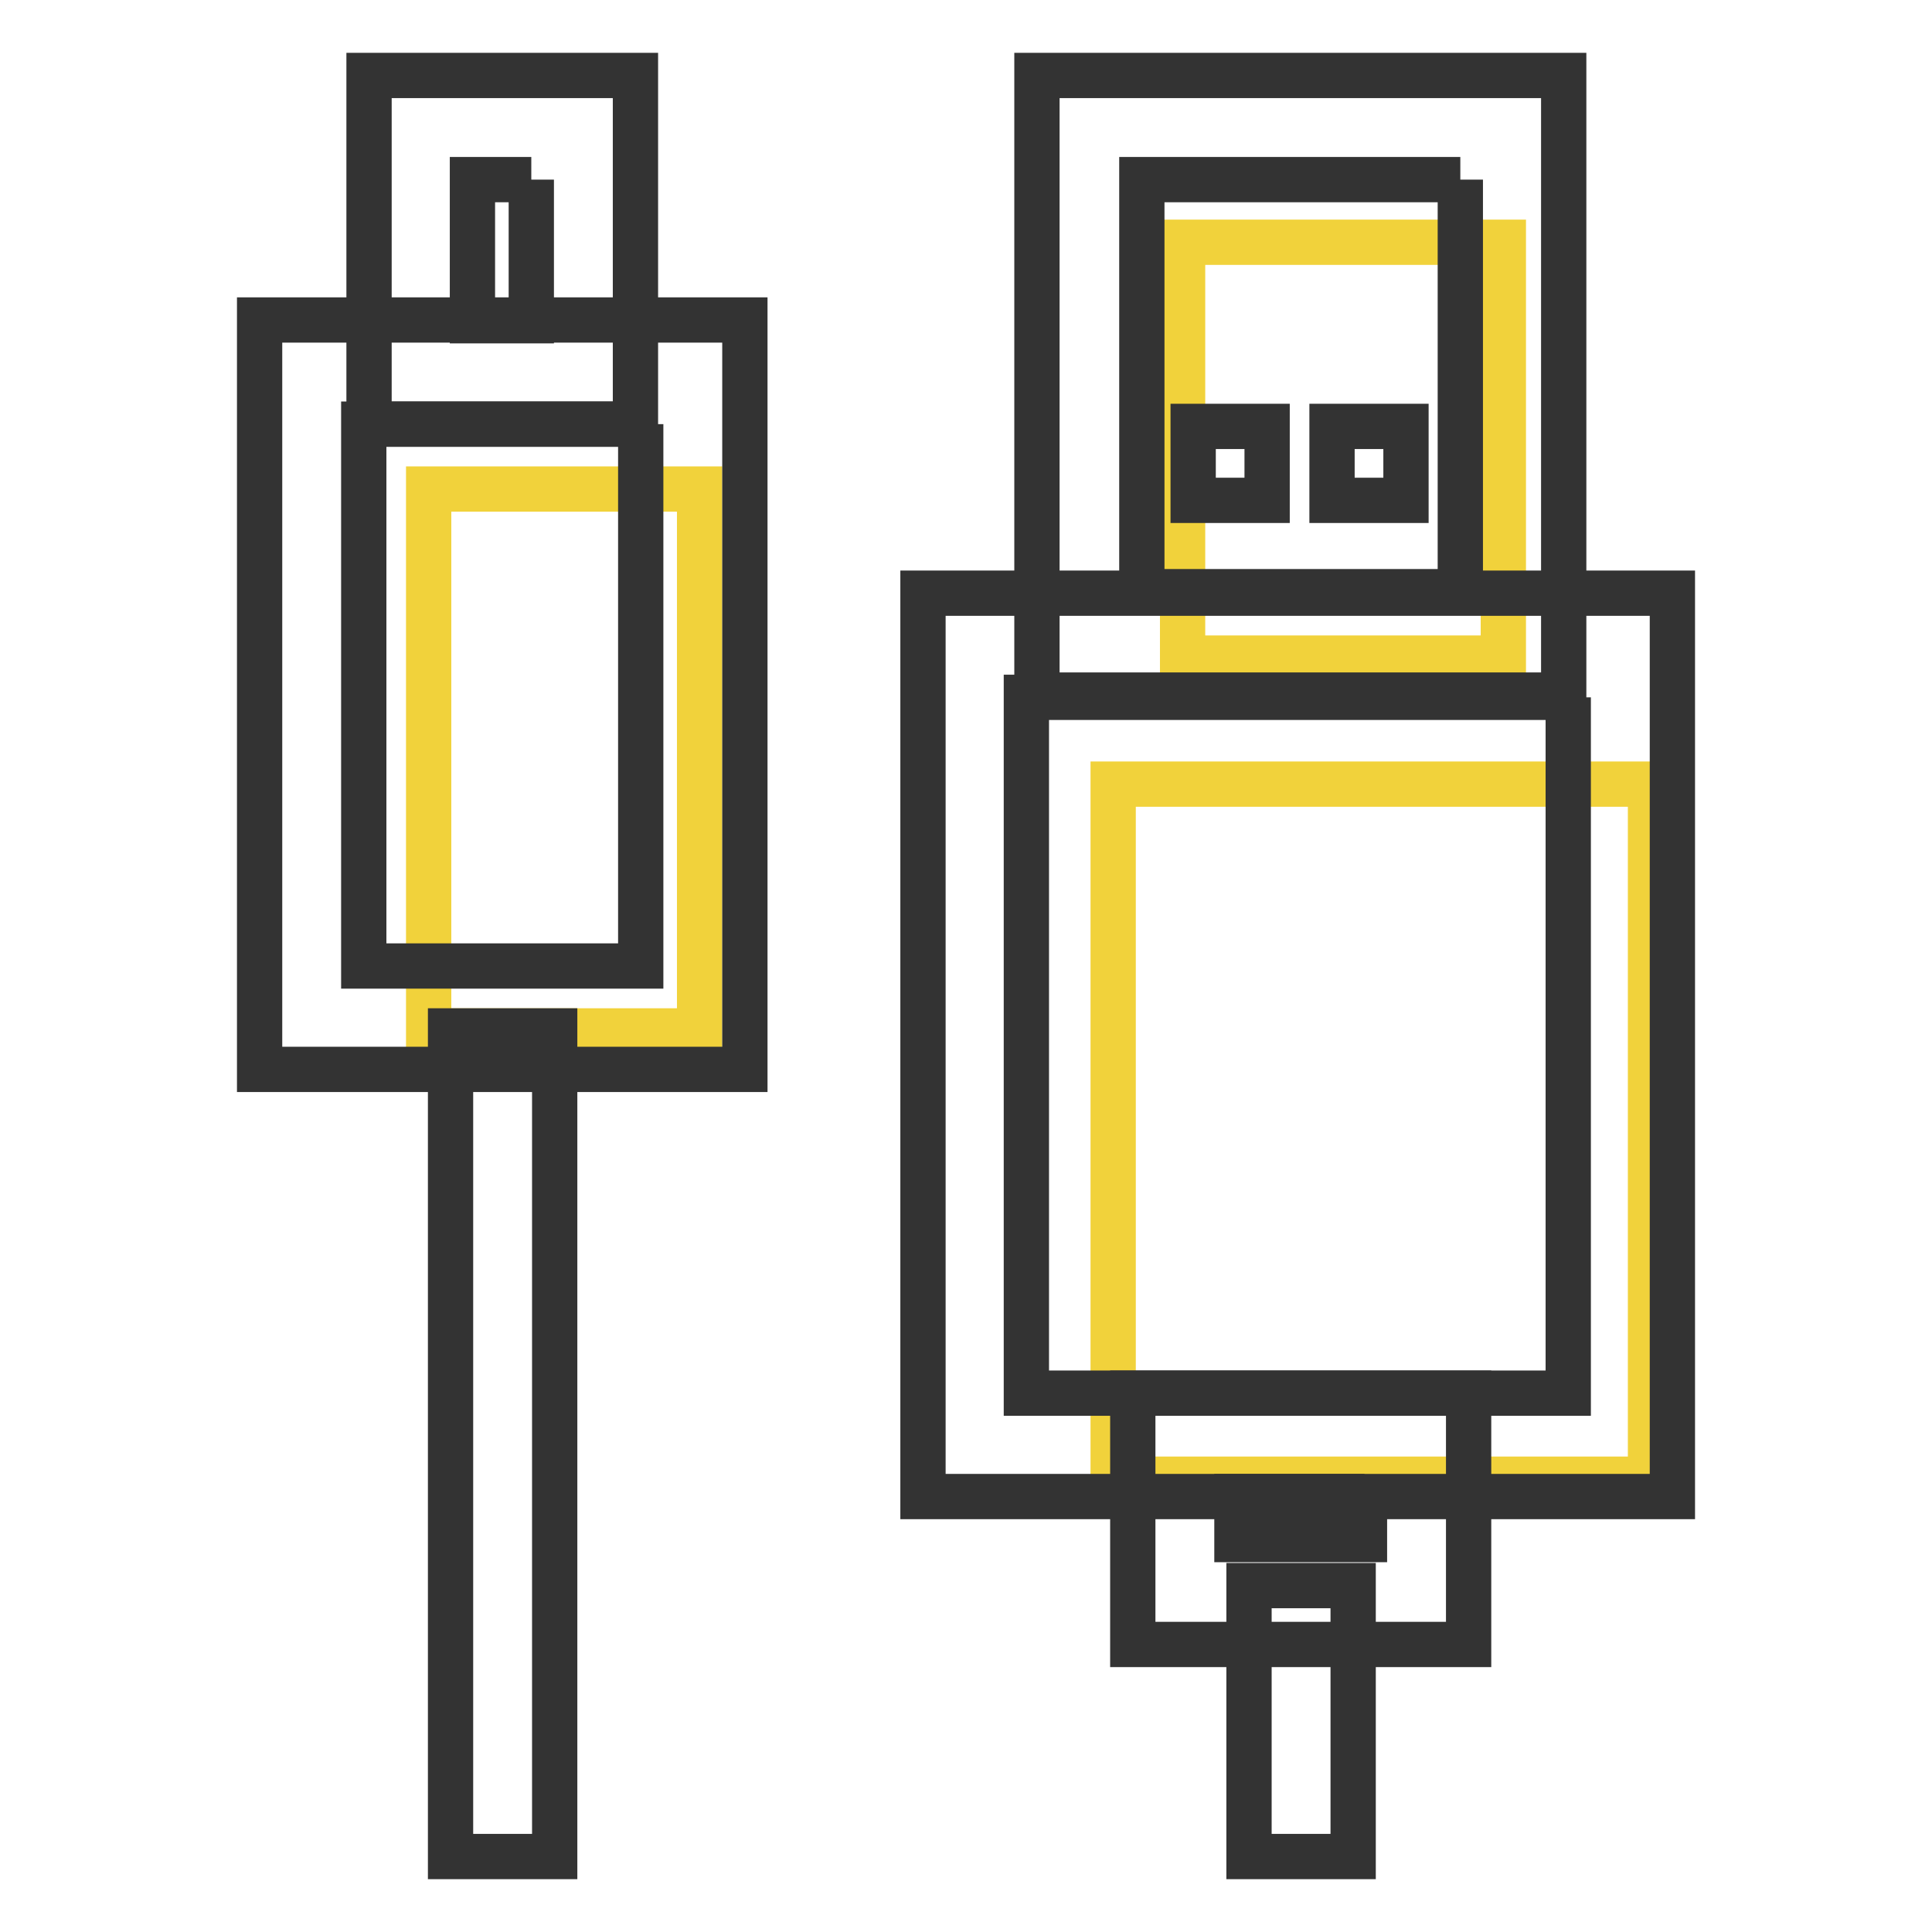
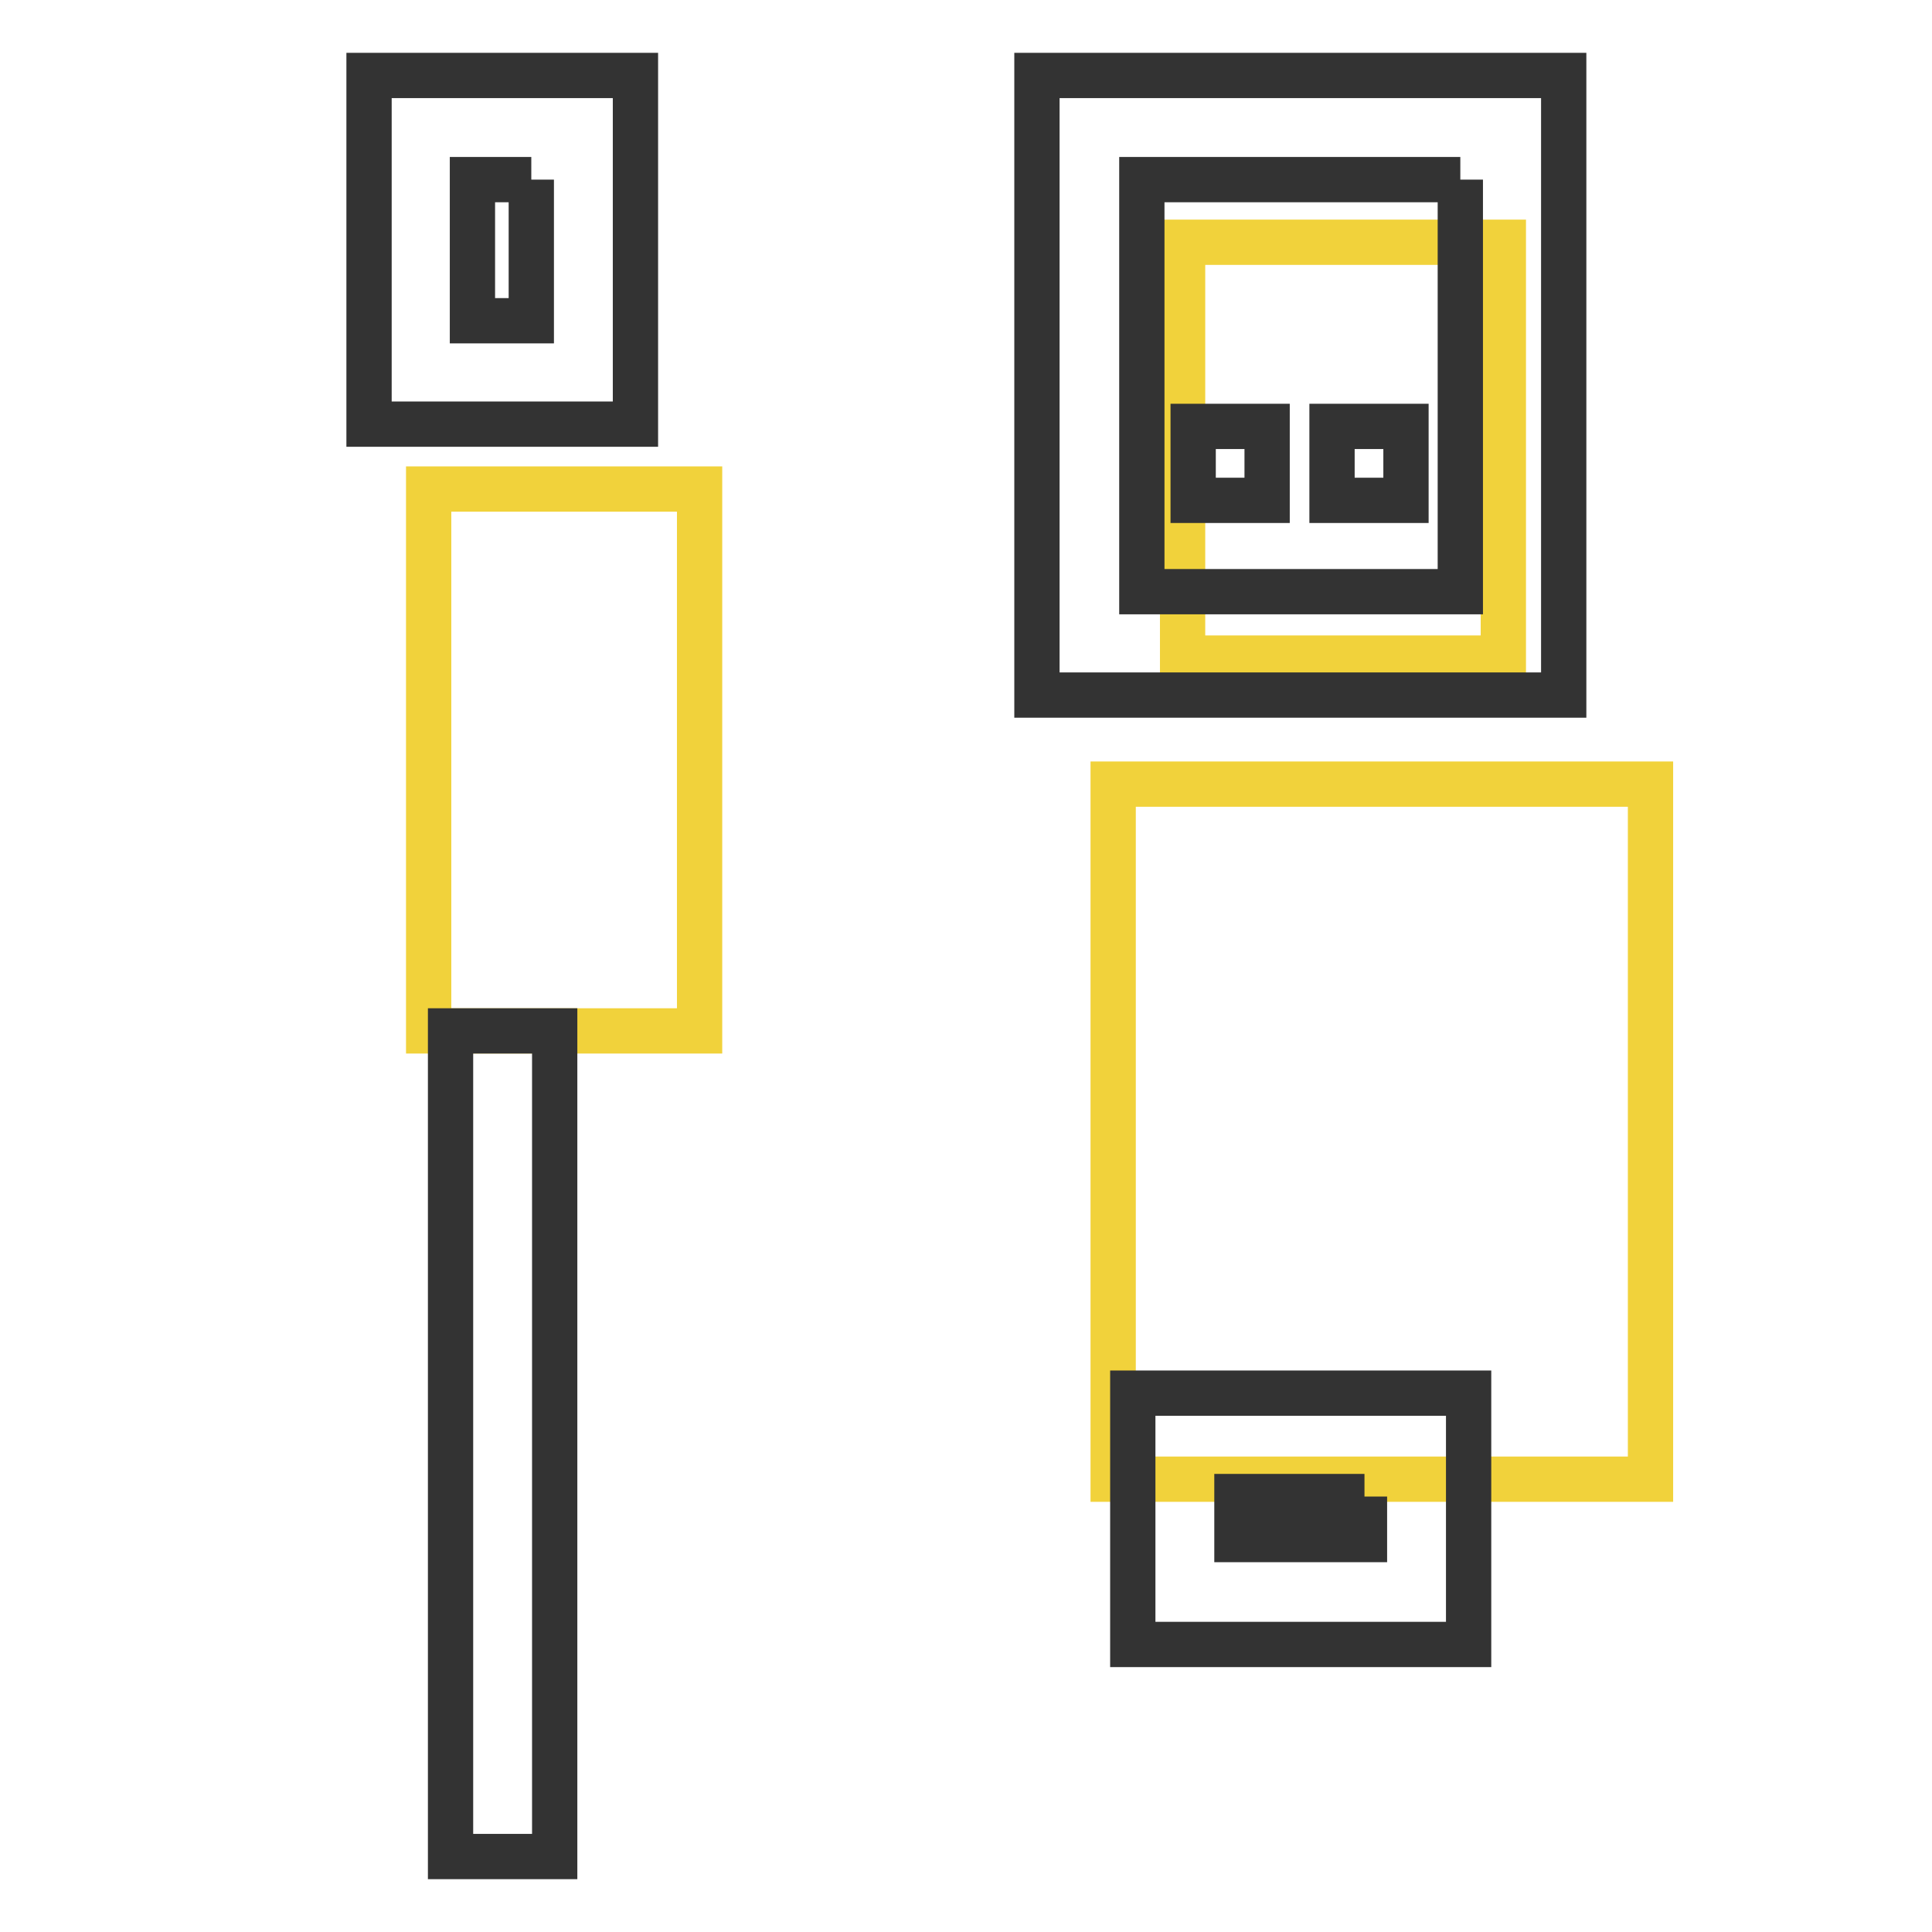
<svg xmlns="http://www.w3.org/2000/svg" version="1.1" x="0px" y="0px" viewBox="0 0 256 256" enable-background="new 0 0 256 256" xml:space="preserve">
  <g>
    <path stroke-width="6" fill-opacity="0" stroke="#f1d23b" d="M56.8,64.8h35.9v71.8H56.8V64.8z" />
-     <path stroke-width="6" fill-opacity="0" stroke="#333333" d="M84.9,56.2V128H48.2V56.2H84.9 M98.7,42.4H34.4v99.3h64.3V42.4z" />
    <path stroke-width="6" fill-opacity="0" stroke="#333333" d="M70.4,23.8v18.7h-7.8V23.8H70.4 M84.2,10H48.9v46.2h35.3V10z M59.7,136.6h13.8V246H59.7V136.6z" />
    <path stroke-width="6" fill-opacity="0" stroke="#f1d23b" d="M156.7,32.1h42.5v55.1h-42.5V32.1z M147.5,103.9h71.2V196h-71.2V103.9z" />
-     <path stroke-width="6" fill-opacity="0" stroke="#333333" d="M207.8,92.4v92.2H136V92.4H207.8 M221.6,78.6h-99.3v119.7h99.3V78.6z" />
    <path stroke-width="6" fill-opacity="0" stroke="#333333" d="M193.5,23.8v54.6h-42.2V23.8H193.5 M207.2,10h-69.8v82.1h69.8V10z" />
    <path stroke-width="6" fill-opacity="0" stroke="#333333" d="M167.9,56.5h-9.8v9.8h9.8V56.5z M186.3,56.5h-9.8v9.8h9.8V56.5z M180.8,198.3v5.7h-16.9v-5.7H180.8  M194.6,184.6h-44.5v33.3h44.5V184.6z" />
-     <path stroke-width="6" fill-opacity="0" stroke="#333333" d="M165.5,210.1h13.8V246h-13.8V210.1z" />
  </g>
</svg>